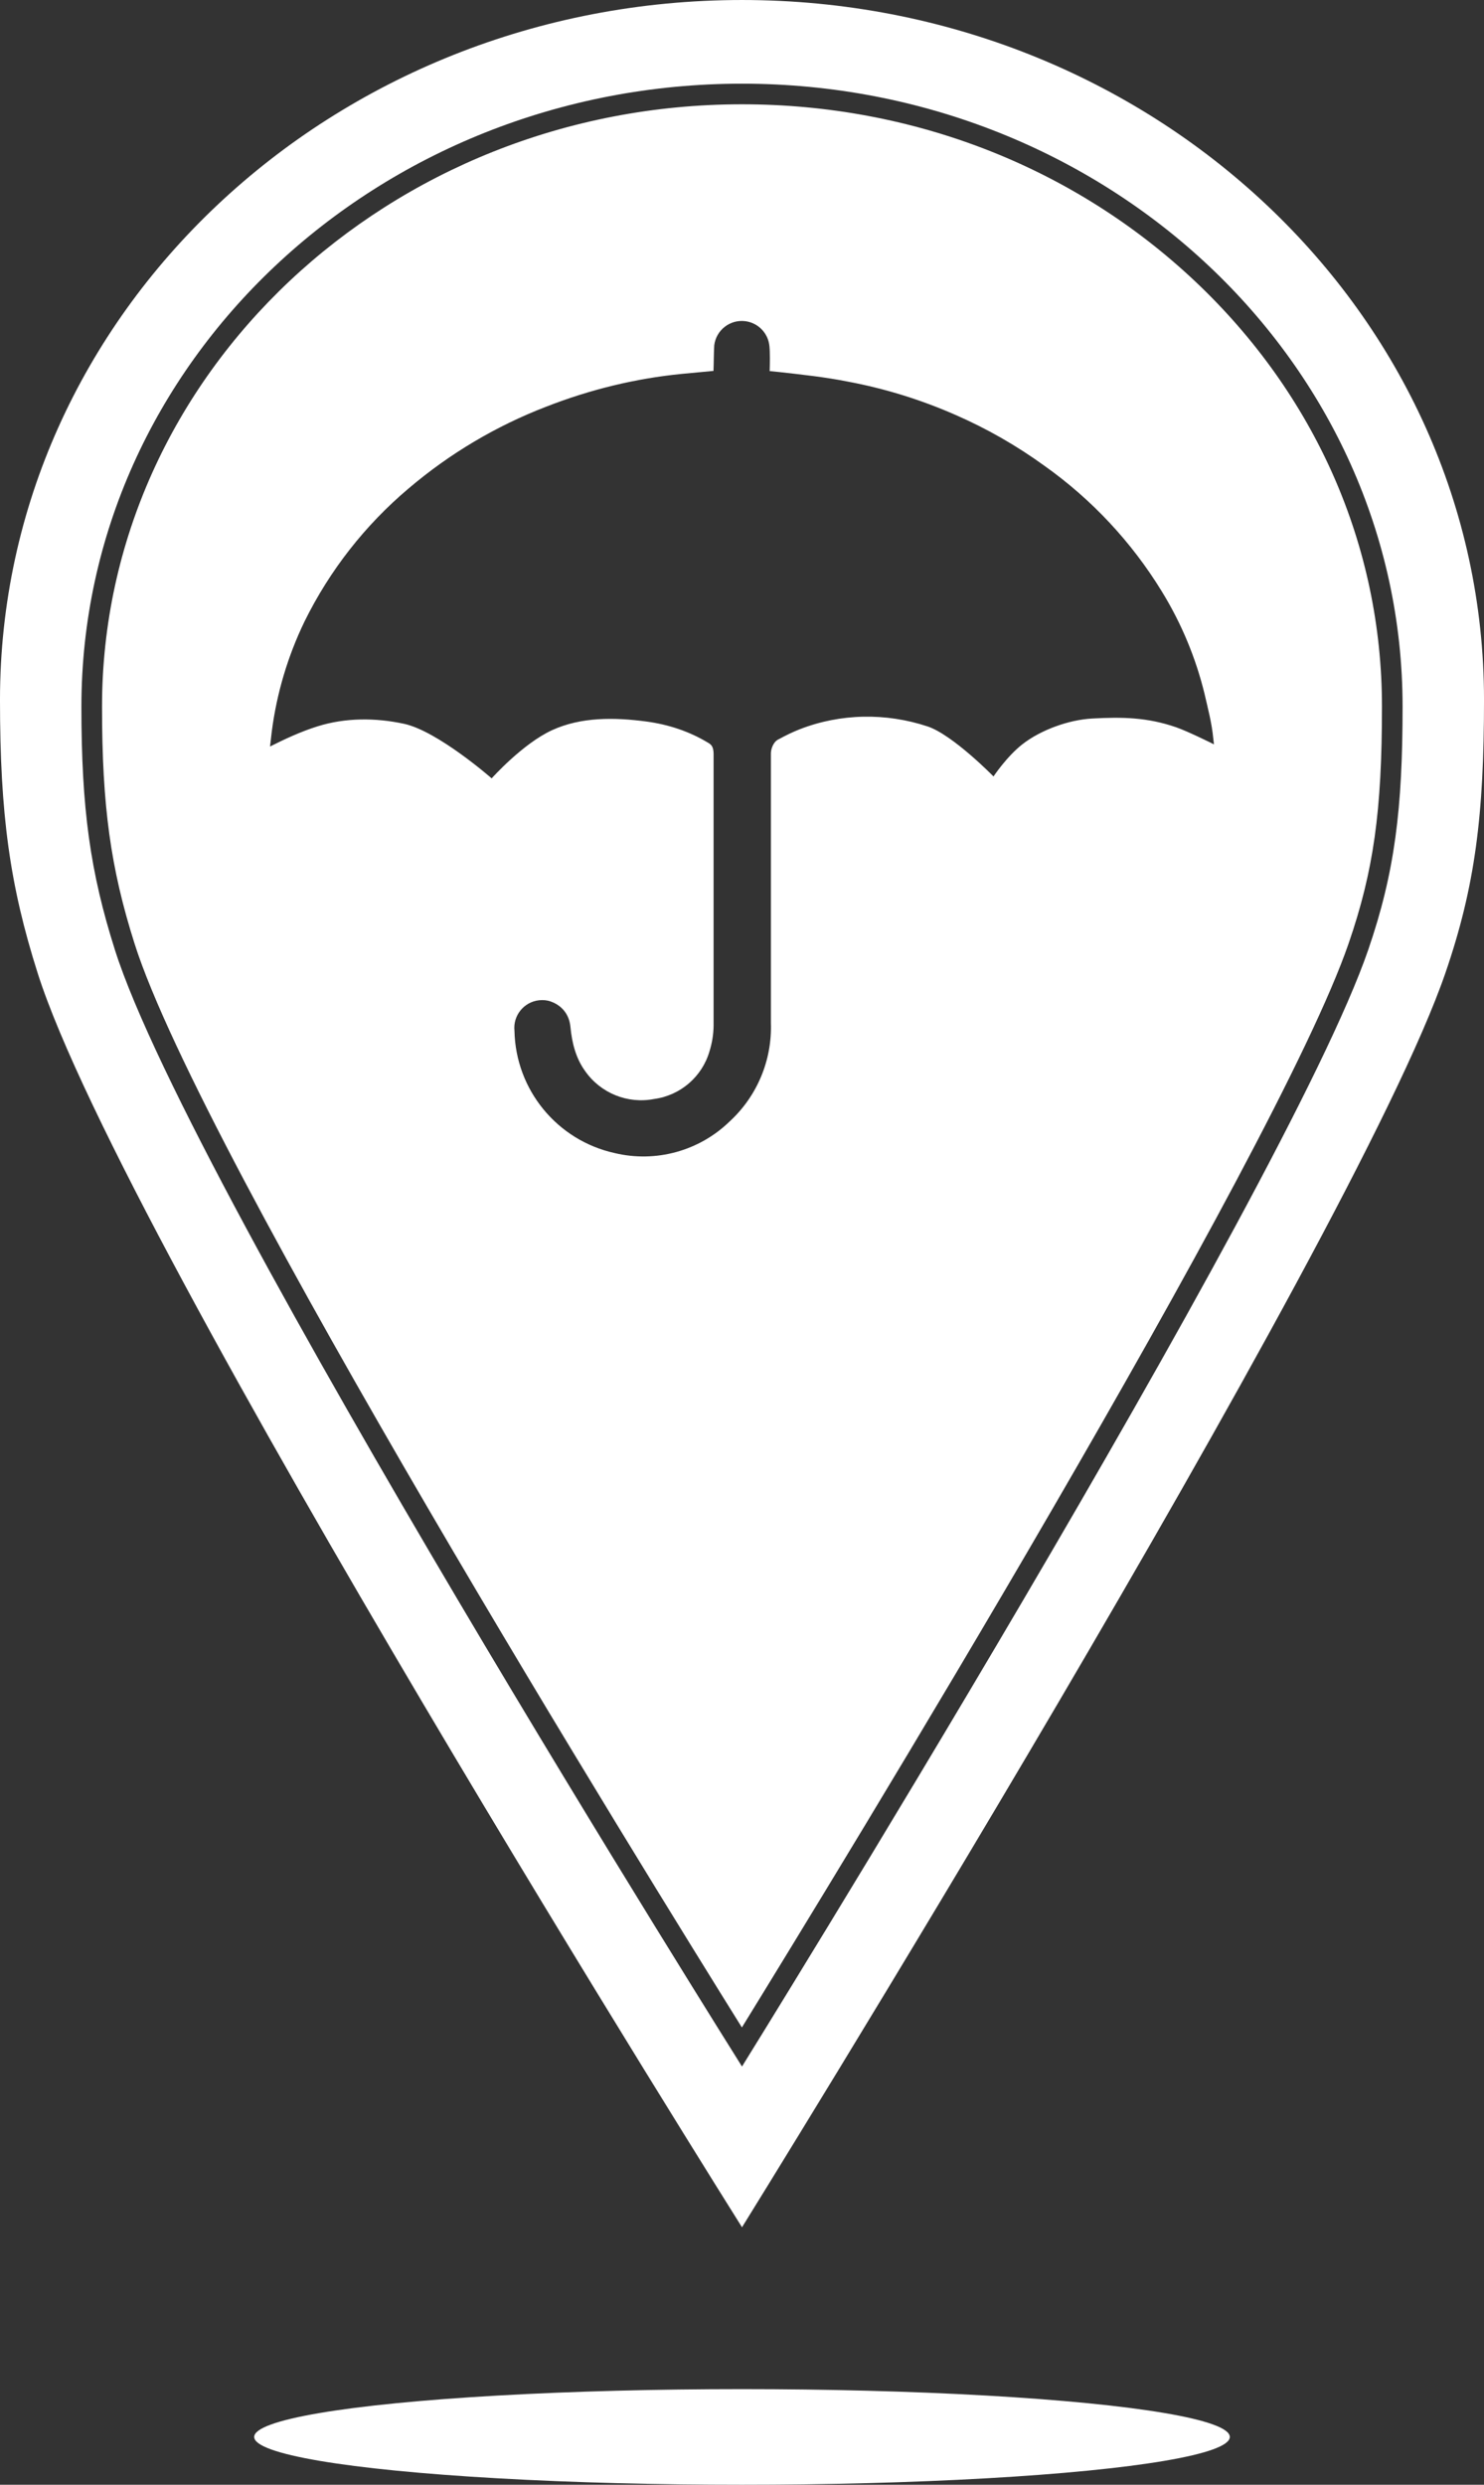
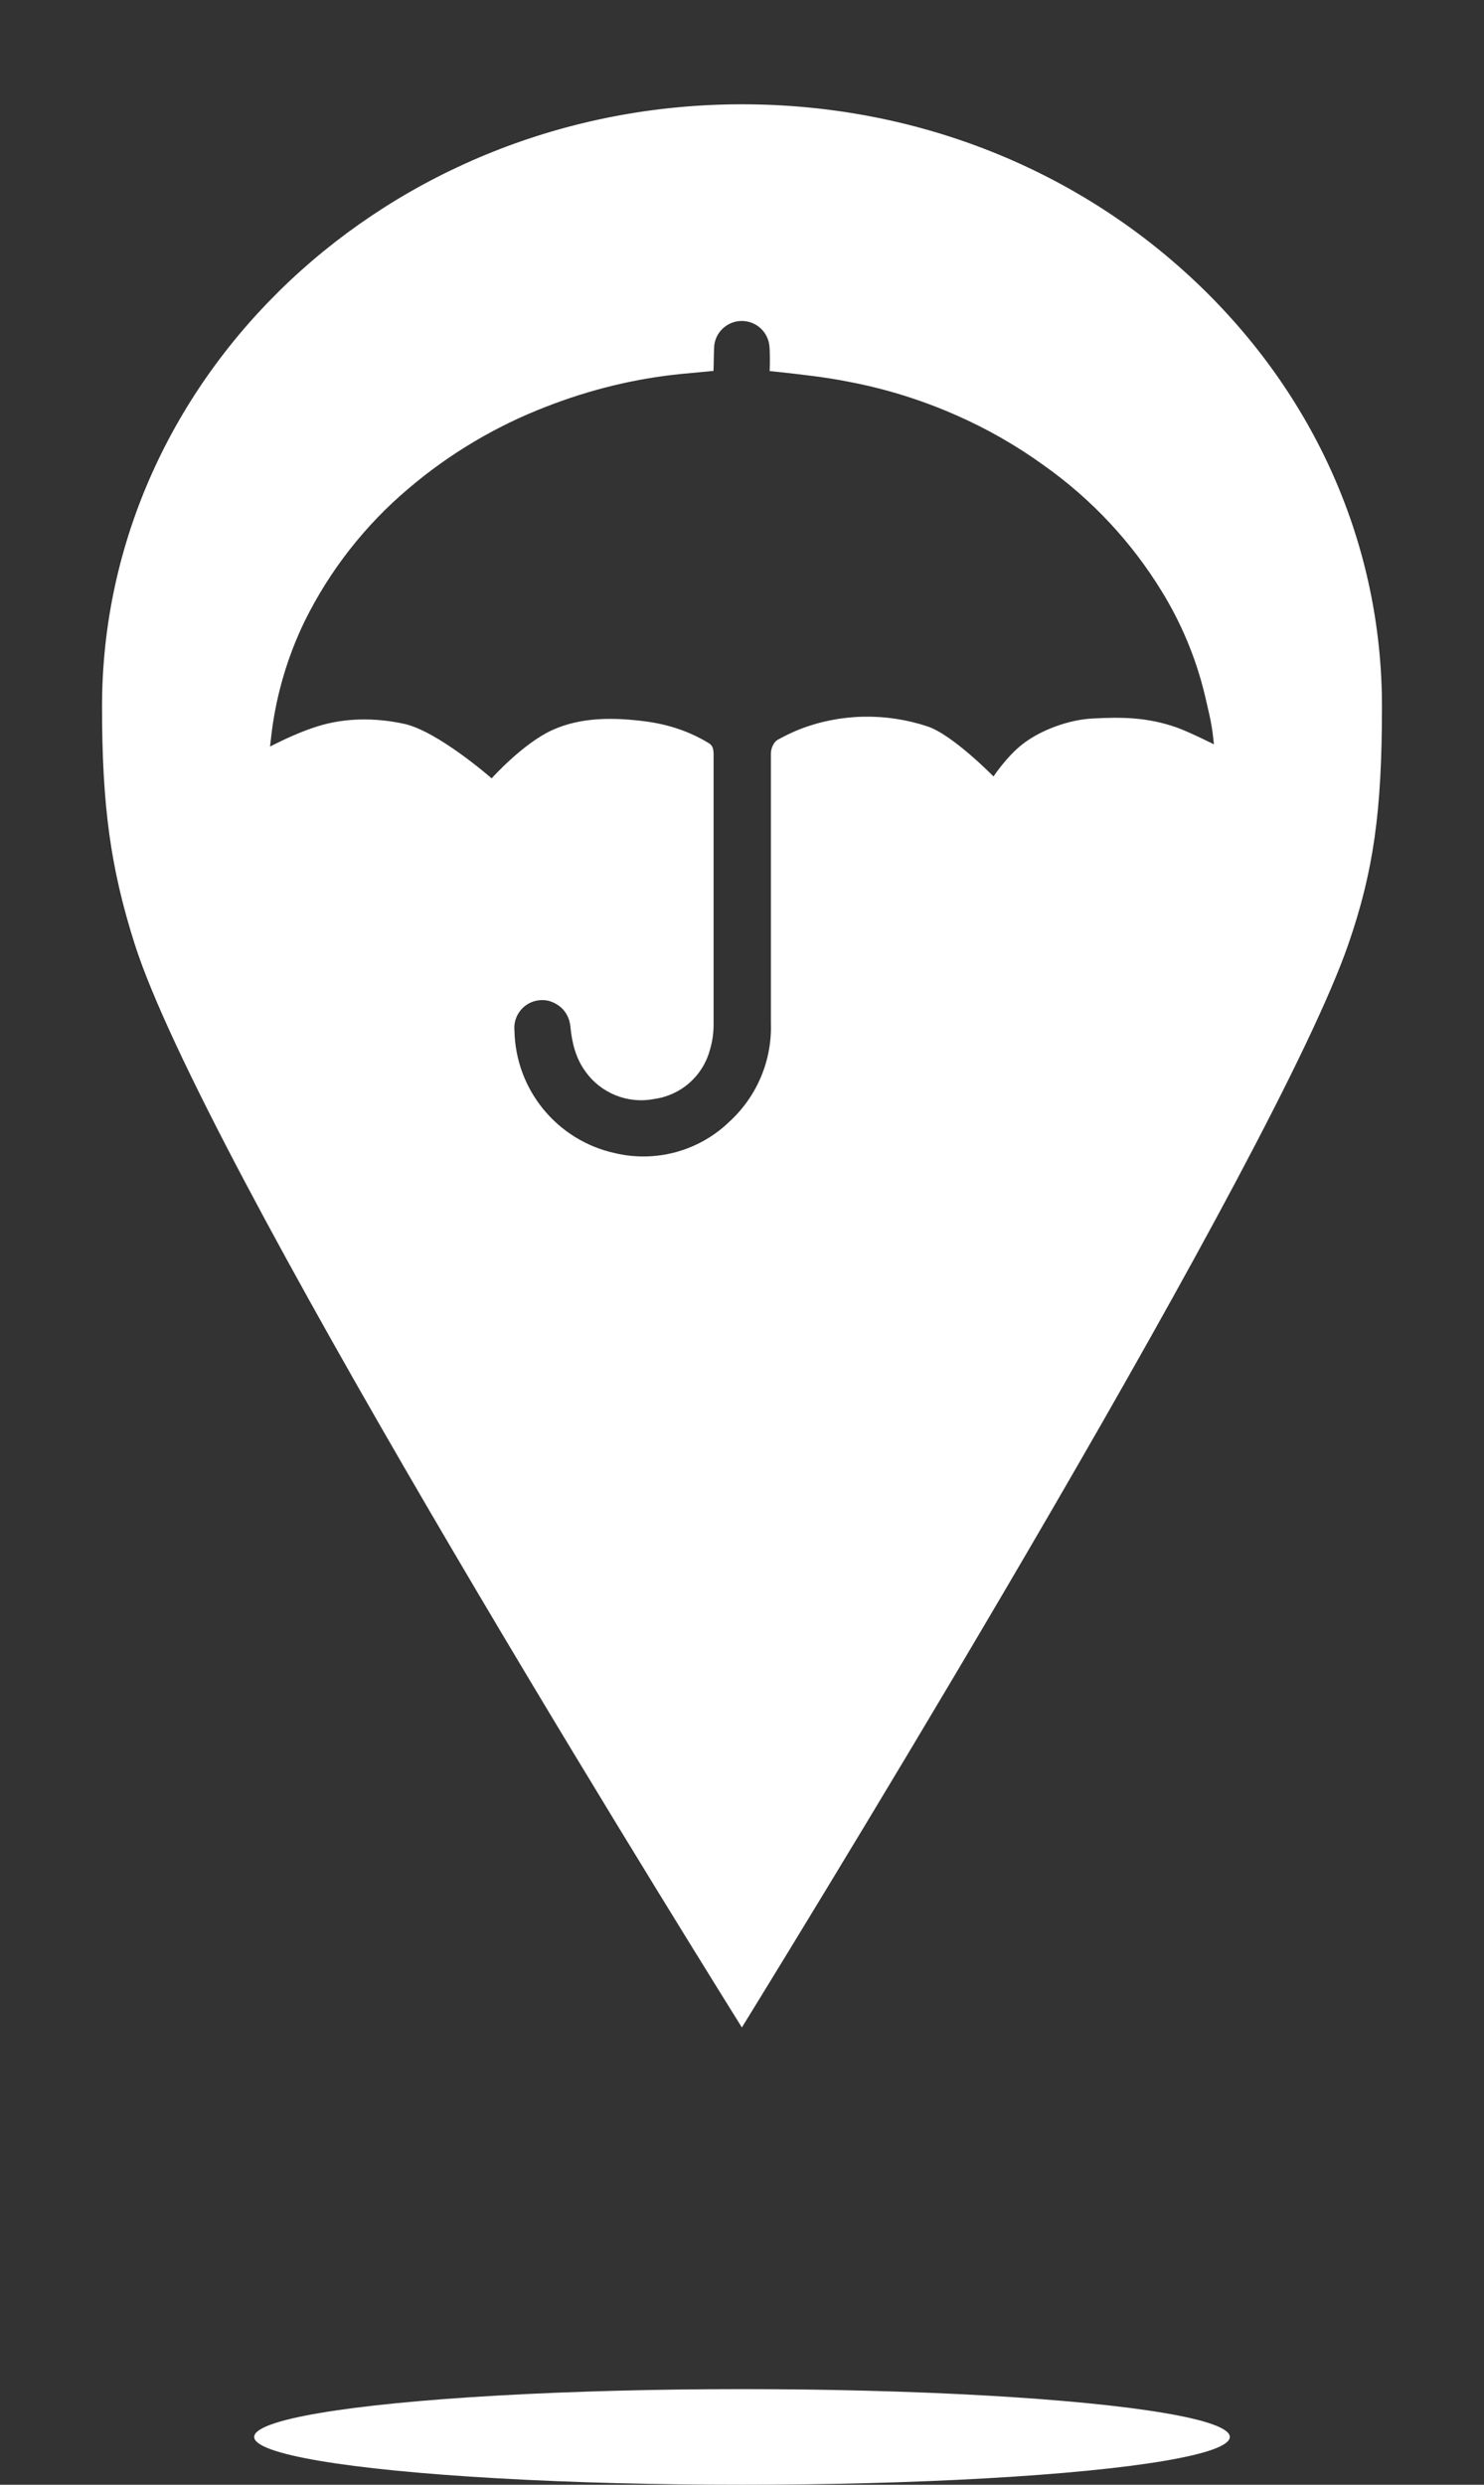
<svg xmlns="http://www.w3.org/2000/svg" id="Layer_1" data-name="Layer 1" version="1.1" viewBox="0 0 298.13 498.902">
  <rect x="0" y="0" width="298.13" height="498.902" fill="#333333" stroke="none" />
  <ellipse cx="149.065" cy="489.301" rx="98" ry="9.6" fill="#fff" stroke-width="0" />
-   <path d="M149.065.001C66.794.001.003,62.881-.001,140.501c-.001,23.052,1.977,37.295,7.571,54.9,17.322,54.515,141.496,251.8,141.496,251.8,0,0,122.525-197.284,141.296-251.8,6.018-17.476,7.769-31.848,7.77-54.9C298.135,62.881,231.336.001,149.065.001ZM274.856,190.758c-16.711,48.533-125.791,224.167-125.791,224.167,0,0-110.548-175.635-125.968-224.167-4.98-15.673-6.741-28.353-6.74-48.875.003-69.102,59.465-125.081,132.708-125.081s132.712,55.98,132.708,125.081c-.001,20.522-1.56,33.317-6.917,48.875Z" fill="#fff" stroke-width="0" />
  <path d="M240.047,56.442c-24.298-22.893-56.61-35.501-90.982-35.501-70.889,0-128.564,54.254-128.567,120.941-.001,19.947,1.712,32.409,6.545,47.621,13.54,42.615,103.016,187.153,121.999,217.579,18.778-30.476,107.208-175.011,121.898-217.673,5.002-14.528,6.691-26.521,6.692-47.527.002-32.26-13.346-62.603-37.585-85.44ZM236.251,146.014c-5.723-1.969-10.679-2.087-16.869-1.743-4.685.26-10.295,2.283-13.992,5.173-3.154,2.465-5.798,6.458-5.798,6.458,0,0-8.199-8.373-13.248-10.046-8.354-2.768-17.473-2.627-25.674.567-1.449.564-2.845,1.256-4.211,1.998-1.092.471-1.559,1.921-1.589,2.789v54.173c.258,7.505-2.782,14.746-8.319,19.818-6.102,5.909-14.799,8.293-23.062,6.321-11.573-2.555-19.893-12.7-20.134-24.549-.325-3.063,1.894-5.81,4.957-6.135.769-.082,1.553-.021,2.284.233,2.349.817,3.774,2.668,4.006,5.131.301,3.185,1.084,6.305,2.974,8.886,3.105,4.416,8.512,6.6,13.813,5.577,5.295-.702,9.673-4.471,11.154-9.602.52-1.661.796-3.39.818-5.131v-54.629c-.042-1.299-.376-1.781-1.181-2.212-3.764-2.27-7.978-3.639-12.335-4.22-6.381-.85-13.106-.944-18.953,1.748-5.925,2.727-12.117,9.665-12.117,9.665,0,0-10.847-9.502-17.619-10.957-5.741-1.233-11.751-1.242-17.354.511-3.305,1.034-6.461,2.498-9.556,4.053,0,0,.312-2.533.363-3.077.995-7.648,3.214-15.087,6.572-22.03,5.052-10.248,12.169-19.341,20.905-26.706,8.234-7.001,17.593-12.558,27.682-16.434,8.733-3.412,17.885-5.657,27.217-6.572,1.588-.156,6.355-.599,6.355-.599.068-1.741.051-3.436.151-5.145.384-3.056,3.172-5.223,6.229-4.839,2.606.327,4.63,2.428,4.861,5.043.123,1.162.093,3.511.044,4.98,0,0,1.13.101,1.816.178,4.726.533,9.285,1.014,13.951,1.944,7.419,1.396,14.654,3.635,21.565,6.674,6.309,2.754,12.303,6.182,17.875,10.225,9.484,6.724,17.504,15.303,23.573,25.218,3.914,6.358,6.809,13.29,8.58,20.543.669,2.928,1.463,5.862,1.748,8.886.029.308.148,1.272.148,1.272,0,0-5.201-2.602-7.631-3.438Z" fill="#fff" stroke-width="0" />
</svg>